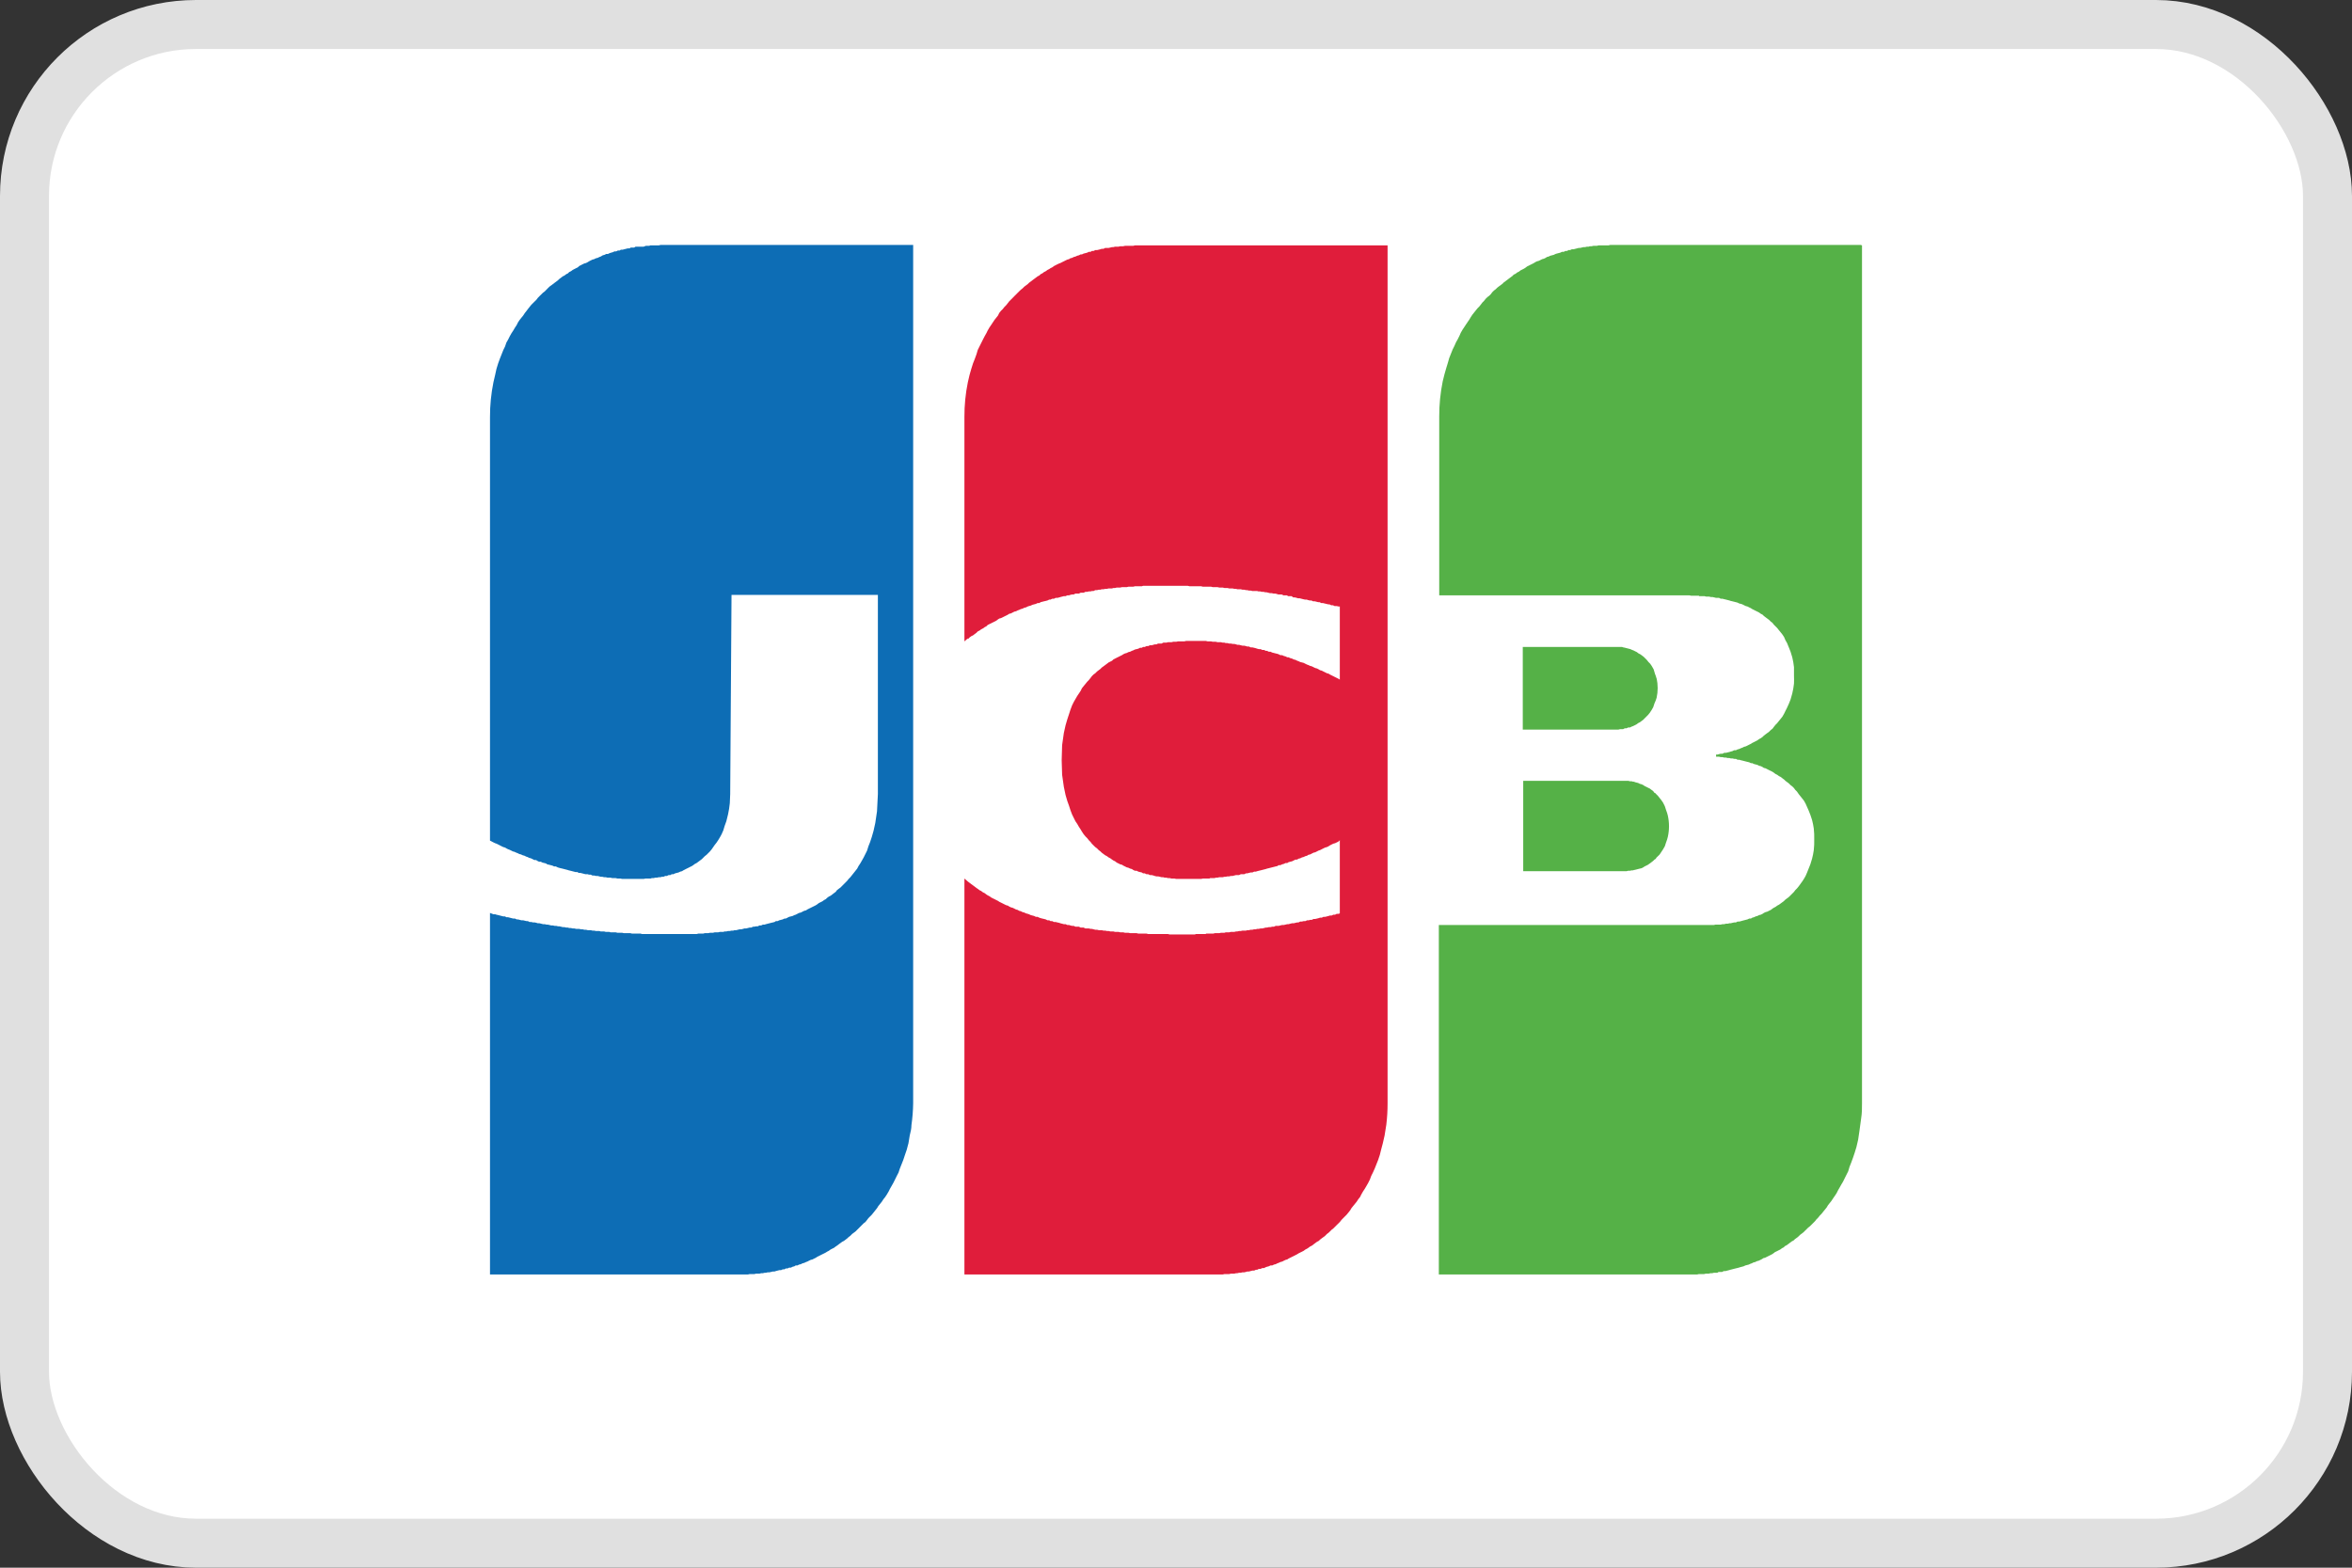
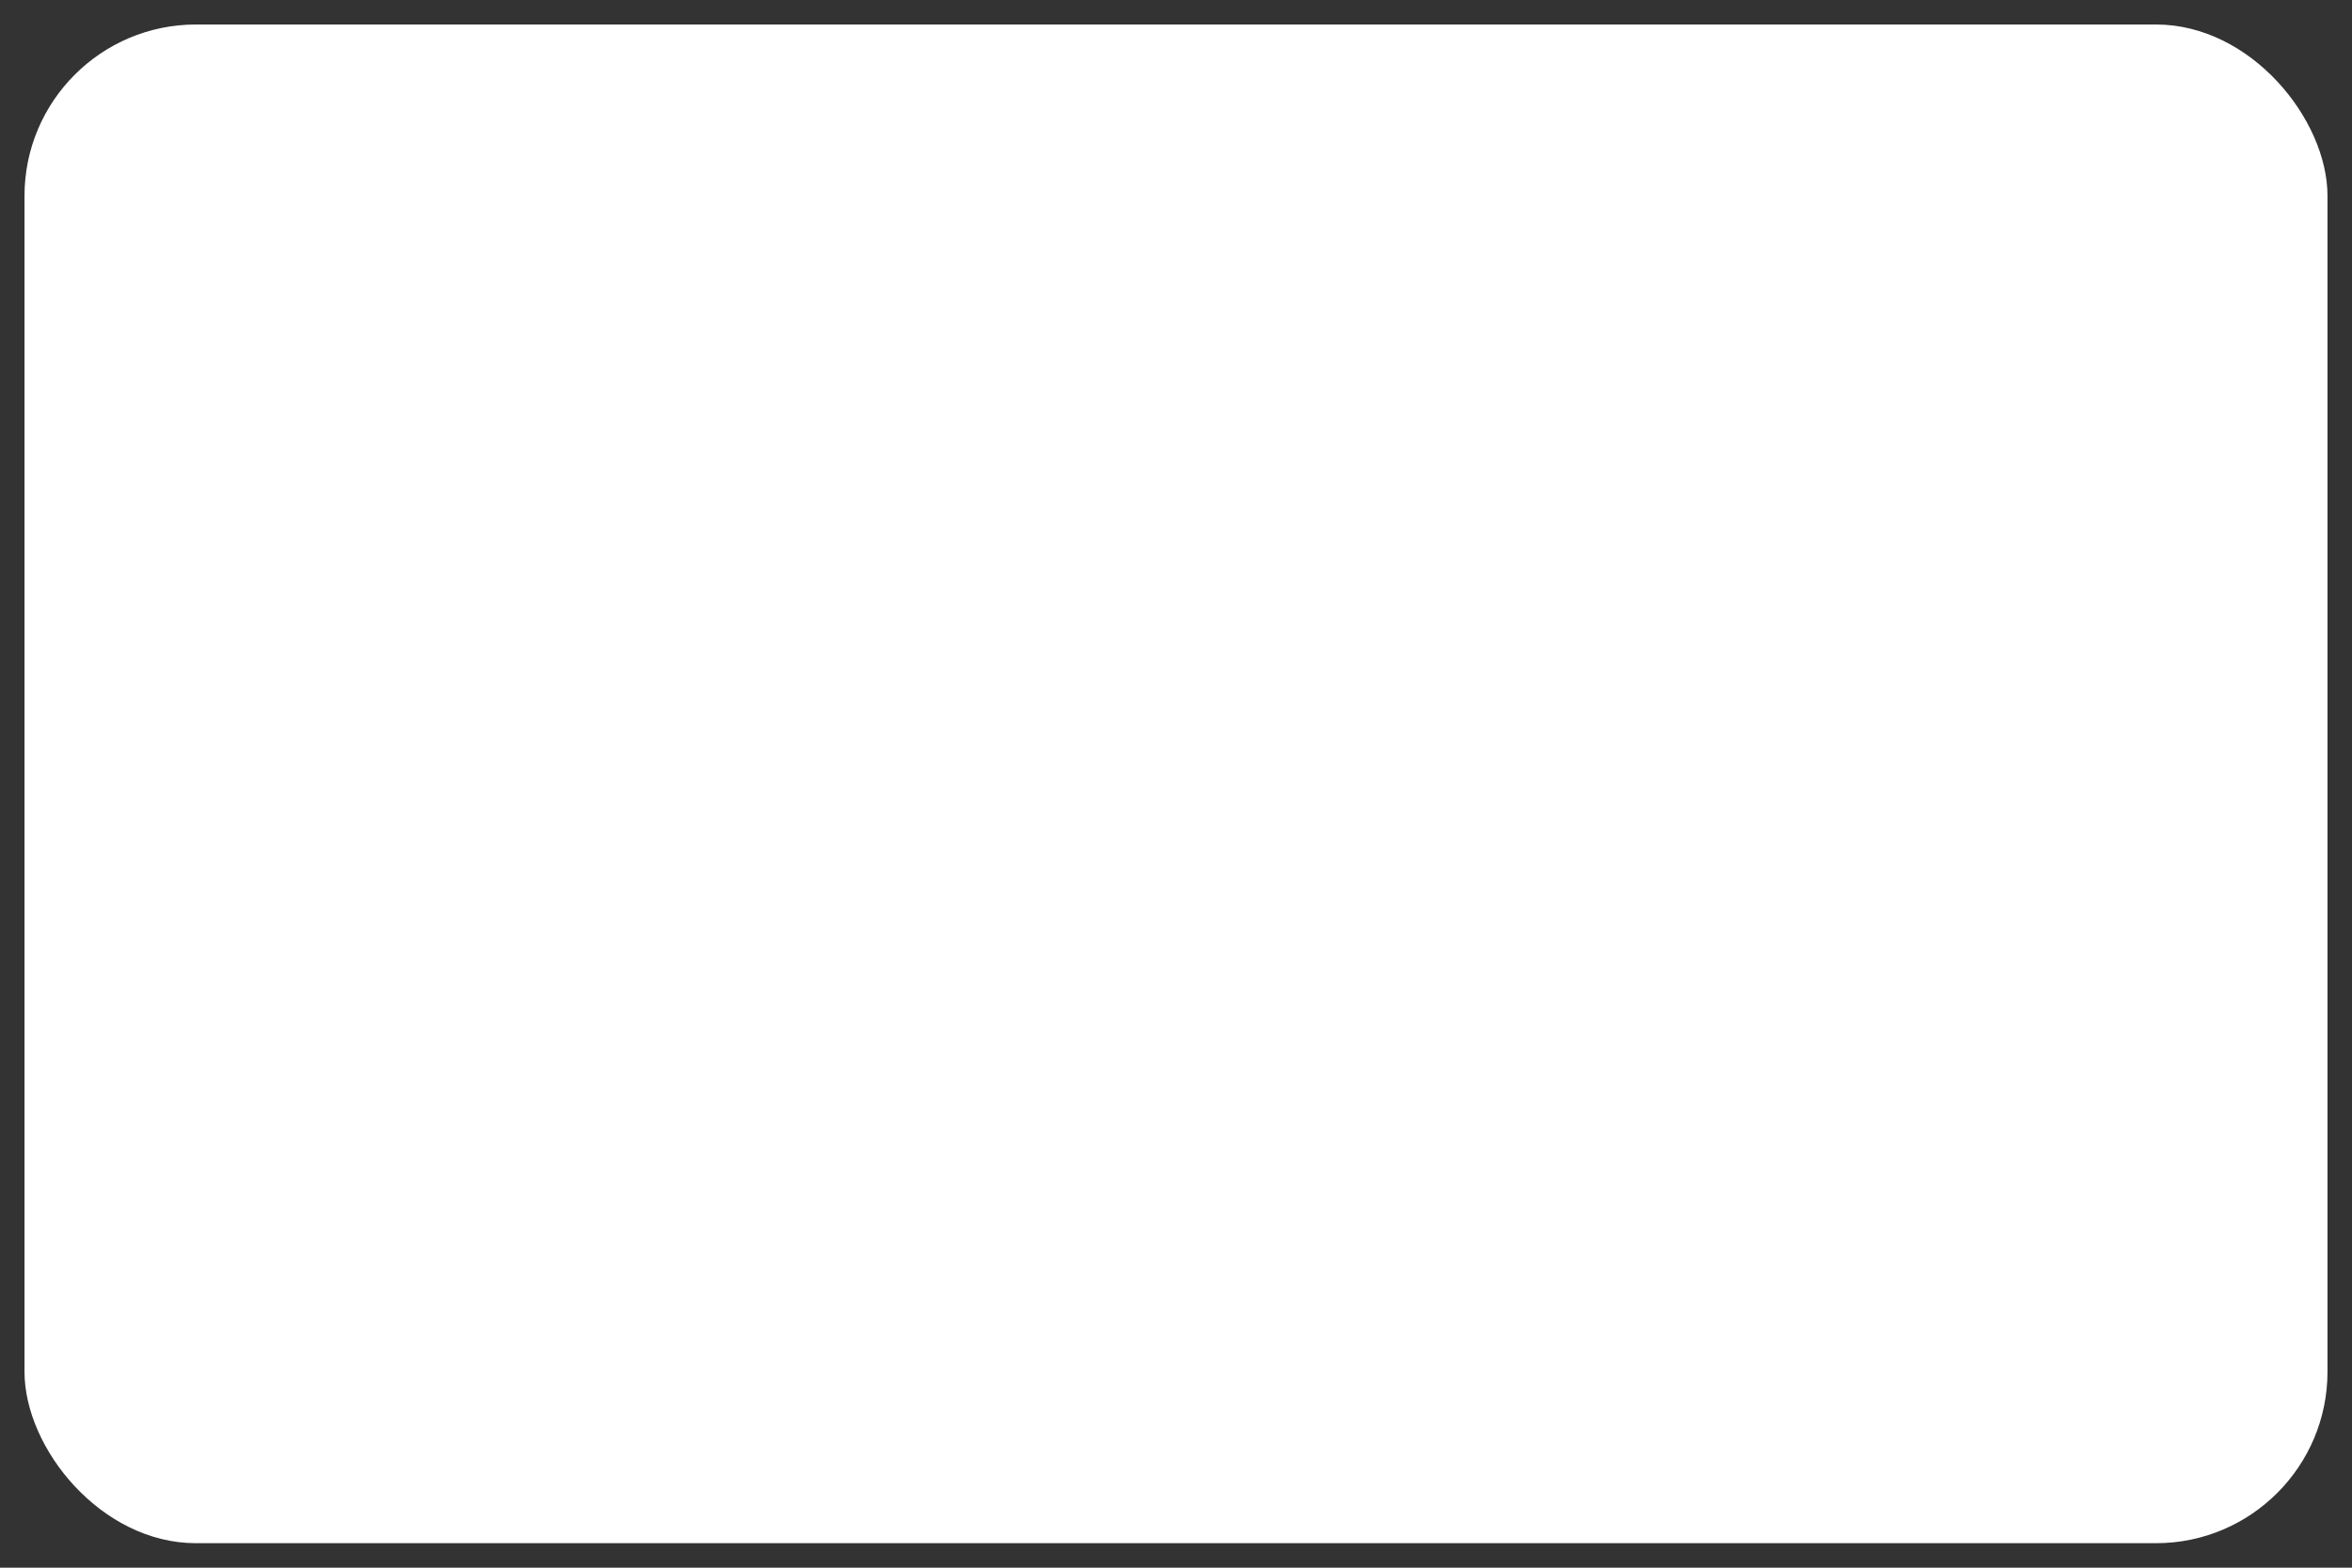
<svg xmlns="http://www.w3.org/2000/svg" width="48" height="32" viewBox="0 0 48 32" fill="none">
  <rect x="0" y="0" width="48" height="32" fill="#333333" stroke="none" />
  <rect x="0.5" y="0.5" width="47" height="31" rx="3.5" fill="white" />
-   <rect x="0.5" y="0.5" width="47" height="31" rx="3.5" stroke="#E0E0E0" />
-   <path d="M31.086 15.938H33.229L33.265 15.947H33.3L33.326 15.956H33.352L33.361 15.964L33.396 15.973L33.431 15.982L33.467 16L33.502 16.009L33.537 16.026L33.563 16.044L33.598 16.061L33.633 16.079L33.669 16.096L33.704 16.123L33.739 16.149L33.765 16.184C33.783 16.184 33.792 16.202 33.8 16.21L33.836 16.246L33.871 16.29L33.906 16.334L33.941 16.386L33.976 16.456L34.002 16.536C34.017 16.573 34.029 16.611 34.038 16.65C34.069 16.792 34.069 16.939 34.038 17.08C34.029 17.119 34.017 17.157 34.002 17.195L33.976 17.274L33.941 17.335L33.906 17.388L33.871 17.441L33.836 17.476L33.8 17.511C33.8 17.528 33.783 17.537 33.765 17.546L33.739 17.572L33.704 17.599L33.669 17.625L33.633 17.651L33.598 17.669L33.563 17.686L33.537 17.704L33.502 17.722L33.467 17.73L33.431 17.739L33.396 17.748L33.361 17.757H33.352L33.326 17.766H33.3L33.265 17.774H33.229L33.194 17.783H31.086V15.938ZM33.809 13.847C33.837 13.977 33.837 14.112 33.809 14.242C33.797 14.282 33.783 14.32 33.765 14.357C33.758 14.383 33.749 14.41 33.739 14.436L33.704 14.497L33.669 14.55L33.633 14.594L33.598 14.629L33.563 14.664L33.537 14.691L33.502 14.717L33.467 14.743L33.431 14.761L33.396 14.787L33.361 14.805L33.326 14.822L33.3 14.831L33.265 14.849H33.229L33.194 14.866H33.159L33.124 14.884H33.062L33.027 14.893H31.077V13.206H33.106L33.124 13.215H33.133L33.168 13.223L33.203 13.232L33.238 13.241L33.273 13.25L33.309 13.267L33.335 13.276L33.37 13.294L33.405 13.311L33.44 13.338L33.475 13.355L33.511 13.382L33.546 13.408L33.572 13.434L33.607 13.469L33.642 13.513L33.678 13.549L33.713 13.601L33.748 13.663C33.758 13.691 33.767 13.721 33.774 13.751C33.788 13.785 33.8 13.82 33.809 13.856V13.847ZM37.983 5.009H38V22.519C38 22.624 38 22.721 37.983 22.826L37.947 23.09L37.921 23.265L37.886 23.415L37.851 23.529C37.829 23.597 37.806 23.664 37.78 23.731L37.745 23.819L37.719 23.907L37.684 23.977L37.649 24.047L37.614 24.118L37.578 24.179L37.543 24.241L37.508 24.302L37.482 24.355L37.447 24.408L37.411 24.46L37.376 24.513L37.341 24.557L37.306 24.601L37.28 24.645L37.245 24.689L37.209 24.733L37.174 24.777L37.139 24.812L37.104 24.856L37.069 24.891L37.042 24.926L37.007 24.961L36.972 24.996L36.937 25.031L36.902 25.058L36.867 25.093L36.84 25.119L36.805 25.154L36.77 25.181L36.735 25.207L36.7 25.242L36.665 25.269L36.63 25.295L36.603 25.321L36.568 25.339L36.533 25.365L36.498 25.392L36.462 25.418L36.427 25.436L36.401 25.462L36.366 25.479L36.331 25.506L36.296 25.523L36.261 25.541L36.225 25.558L36.19 25.585L36.164 25.602L36.129 25.62L36.093 25.638L36.058 25.655L36.023 25.673L35.988 25.681L35.962 25.699L35.927 25.717L35.892 25.734L35.856 25.743L35.821 25.761L35.786 25.769L35.751 25.787L35.724 25.796L35.689 25.813L35.654 25.822L35.619 25.831L35.584 25.848L35.549 25.857L35.514 25.866L35.487 25.875L35.452 25.884L35.417 25.892L35.382 25.901L35.347 25.91L35.312 25.919L35.285 25.927L35.25 25.936L35.215 25.945H35.18L35.145 25.963H35.074L35.048 25.98H34.978L34.943 25.989H34.907L34.872 25.998H34.811L34.776 26.007H34.67L34.635 26.015H29.364V18.881H34.978L35.013 18.873H35.118L35.154 18.864H35.189L35.224 18.855H35.259L35.294 18.846H35.32L35.355 18.837L35.391 18.829H35.426L35.461 18.811H35.496L35.531 18.802L35.558 18.794L35.593 18.785L35.628 18.776L35.663 18.767L35.698 18.75H35.733L35.76 18.732L35.795 18.723L35.83 18.706L35.865 18.697L35.9 18.679L35.935 18.671L35.971 18.653L35.997 18.635L36.032 18.618L36.067 18.609L36.102 18.591L36.138 18.574L36.173 18.547L36.199 18.53L36.234 18.512L36.269 18.486L36.304 18.468L36.34 18.442L36.375 18.416L36.41 18.389L36.436 18.363L36.471 18.337L36.507 18.31L36.542 18.275L36.577 18.24L36.612 18.205L36.638 18.17L36.673 18.135L36.709 18.091C36.733 18.059 36.757 18.027 36.779 17.994L36.814 17.941L36.849 17.88L36.876 17.818L36.911 17.73L36.946 17.643L36.981 17.528C36.996 17.471 37.008 17.412 37.016 17.353C37.024 17.28 37.027 17.206 37.025 17.133C37.027 17.06 37.024 16.986 37.016 16.913C37.008 16.854 36.996 16.796 36.981 16.738L36.946 16.632L36.911 16.544L36.876 16.465L36.849 16.404L36.814 16.342L36.779 16.298C36.757 16.268 36.733 16.239 36.709 16.21L36.673 16.158L36.638 16.123L36.612 16.087L36.577 16.052L36.542 16.026L36.507 15.991L36.471 15.964L36.436 15.938L36.41 15.912L36.375 15.886L36.34 15.859L36.304 15.841L36.269 15.815L36.234 15.798L36.199 15.771L36.173 15.754L36.138 15.736L36.102 15.719L36.067 15.701L36.032 15.683L35.997 15.675L35.971 15.657L35.935 15.639L35.9 15.631L35.865 15.613L35.83 15.604L35.795 15.595L35.76 15.578H35.733L35.698 15.56L35.663 15.552L35.628 15.543L35.593 15.534L35.558 15.525L35.523 15.517L35.496 15.508H35.461L35.426 15.49H35.391L35.355 15.481H35.32L35.294 15.473H35.259L35.224 15.464H35.189L35.154 15.455H35.118L35.083 15.446H35.022V15.402H35.057L35.083 15.393L35.118 15.385H35.154L35.189 15.367H35.224L35.259 15.358L35.294 15.35L35.32 15.341L35.355 15.332L35.391 15.314H35.426L35.461 15.297L35.496 15.288L35.531 15.271L35.558 15.262L35.593 15.244L35.628 15.235L35.663 15.218L35.698 15.2L35.733 15.183L35.76 15.165L35.795 15.148L35.83 15.13L35.865 15.112L35.9 15.086L35.935 15.068L35.971 15.042L35.997 15.016L36.032 14.989L36.067 14.963L36.102 14.937L36.138 14.902L36.173 14.875L36.199 14.84L36.234 14.796L36.269 14.761L36.304 14.717L36.34 14.673L36.375 14.629L36.41 14.568L36.436 14.515L36.471 14.445L36.507 14.366L36.542 14.278L36.577 14.155C36.593 14.088 36.605 14.021 36.612 13.953C36.614 13.9 36.614 13.847 36.612 13.794V13.619C36.605 13.551 36.593 13.483 36.577 13.417L36.542 13.303L36.507 13.215L36.471 13.127L36.436 13.065L36.41 13.004L36.375 12.951L36.34 12.907L36.304 12.863C36.293 12.848 36.281 12.834 36.269 12.819L36.234 12.784L36.199 12.749L36.173 12.714L36.138 12.688L36.102 12.652L36.067 12.626L36.032 12.6L35.997 12.573L35.971 12.547L35.935 12.529L35.9 12.503L35.865 12.485L35.83 12.468L35.795 12.45L35.76 12.433L35.733 12.415L35.698 12.398L35.663 12.38L35.628 12.371L35.593 12.354L35.558 12.336L35.531 12.327L35.496 12.319L35.461 12.301L35.426 12.292L35.391 12.283L35.355 12.274L35.32 12.266L35.294 12.257L35.259 12.248L35.224 12.239L35.189 12.231L35.154 12.222H35.118L35.083 12.204H35.022L34.986 12.195L34.951 12.187H34.916L34.881 12.178H34.82L34.785 12.169H34.679L34.67 12.16H34.512L34.477 12.152H29.372V8.505C29.371 8.264 29.395 8.022 29.443 7.785L29.478 7.644L29.513 7.521L29.548 7.407L29.575 7.311L29.61 7.223L29.645 7.135L29.68 7.065L29.715 6.986L29.75 6.924L29.785 6.854L29.812 6.792L29.847 6.731L29.882 6.678L29.917 6.625L29.952 6.573L29.988 6.52L30.014 6.476L30.049 6.423L30.084 6.379L30.119 6.335L30.154 6.292L30.19 6.256L30.225 6.212L30.251 6.177L30.286 6.142L30.321 6.098L30.357 6.063L30.392 6.037L30.427 6.002L30.453 5.966L30.488 5.931L30.523 5.905L30.559 5.87L30.594 5.843L30.629 5.817L30.664 5.791L30.69 5.764L30.726 5.738L30.761 5.712L30.796 5.685L30.831 5.659L30.866 5.633L30.892 5.606L30.928 5.589L30.963 5.562L30.998 5.545L31.033 5.518L31.068 5.501L31.103 5.483L31.13 5.466L31.165 5.439L31.2 5.422L31.235 5.404L31.27 5.387L31.305 5.369L31.332 5.351L31.367 5.334L31.402 5.325L31.437 5.308L31.472 5.29L31.507 5.281L31.543 5.264L31.569 5.246L31.604 5.237L31.639 5.22L31.674 5.211L31.709 5.202L31.745 5.184L31.771 5.176L31.806 5.167L31.841 5.158L31.876 5.141H31.912L31.947 5.123H31.982L32.008 5.105H32.043L32.078 5.088H32.114L32.149 5.079L32.184 5.07L32.219 5.061H32.245L32.281 5.053L32.316 5.044H32.351L32.386 5.035H32.421L32.447 5.026H32.483L32.518 5.018H32.588L32.623 5.009H32.825L32.86 5H37.991L37.983 5.009Z" fill="#55B147" />
-   <path d="M10 17.159V8.514C9.999 8.275 10.023 8.037 10.07 7.803L10.105 7.653L10.132 7.53L10.167 7.416C10.189 7.354 10.212 7.292 10.237 7.232L10.272 7.144L10.307 7.073L10.334 6.994L10.369 6.933L10.404 6.863L10.439 6.801L10.474 6.748L10.51 6.687L10.545 6.634L10.571 6.581L10.606 6.529L10.641 6.485L10.677 6.441L10.712 6.388L10.747 6.344L10.773 6.309L10.808 6.265L10.843 6.221L10.879 6.186L10.914 6.151L10.949 6.116L10.975 6.081L11.01 6.045L11.046 6.01L11.081 5.975L11.116 5.949L11.151 5.914L11.177 5.887L11.212 5.852L11.248 5.826L11.283 5.8L11.318 5.773L11.353 5.747L11.388 5.72L11.415 5.694L11.45 5.668L11.485 5.641L11.52 5.624L11.555 5.597L11.59 5.58L11.617 5.553L11.652 5.536L11.687 5.51L11.722 5.492L11.757 5.474L11.792 5.457L11.819 5.431L11.854 5.413L11.889 5.395L11.924 5.378L11.959 5.369L11.994 5.351L12.021 5.334L12.056 5.316L12.091 5.299L12.126 5.29L12.161 5.272L12.196 5.264L12.232 5.246L12.258 5.237L12.302 5.211L12.337 5.202L12.372 5.184H12.407L12.442 5.167L12.469 5.158L12.504 5.149L12.539 5.132H12.574L12.609 5.114H12.645L12.671 5.097H12.706L12.741 5.088L12.776 5.079L12.811 5.07H12.847L12.873 5.053H12.943L12.97 5.035H13.136L13.18 5.018H13.251L13.268 5.009H13.444L13.479 5H18.636V22.519C18.634 22.669 18.622 22.818 18.601 22.967C18.601 23.037 18.584 23.107 18.566 23.178L18.54 23.336L18.505 23.468L18.469 23.573L18.434 23.678L18.399 23.766L18.364 23.854L18.338 23.933L18.302 24.003L18.267 24.074L18.232 24.144L18.197 24.206L18.162 24.267L18.136 24.32C18.124 24.34 18.112 24.361 18.1 24.381L18.065 24.434L18.03 24.478L17.995 24.531L17.96 24.575L17.925 24.618L17.898 24.662L17.863 24.706L17.828 24.75L17.793 24.794L17.758 24.829L17.723 24.864L17.696 24.9L17.661 24.944L17.626 24.97L17.591 25.005L17.556 25.04L17.521 25.075L17.494 25.102L17.459 25.137L17.424 25.163L17.389 25.189L17.354 25.225L17.319 25.251L17.292 25.277L17.257 25.304L17.222 25.33L17.187 25.348L17.152 25.374L17.116 25.4L17.081 25.427L17.055 25.444L17.02 25.471L16.985 25.488L16.95 25.506L16.914 25.532L16.879 25.55L16.853 25.567L16.818 25.585L16.783 25.602L16.747 25.62L16.712 25.638L16.677 25.655L16.651 25.673L16.616 25.69L16.581 25.708L16.545 25.717L16.51 25.734L16.475 25.752L16.449 25.761L16.414 25.778L16.378 25.787L16.343 25.805L16.308 25.813L16.273 25.831H16.238L16.212 25.848L16.176 25.857L16.141 25.875H16.106L16.071 25.892H16.036L16.009 25.91H15.974L15.939 25.927H15.904L15.869 25.936L15.834 25.945L15.807 25.954H15.772L15.737 25.963L15.702 25.971H15.667L15.632 25.98H15.605L15.57 25.989H15.535L15.5 25.998H15.43L15.394 26.007H15.298L15.263 26.015H10V18.635L10.07 18.662H10.105L10.132 18.671L10.167 18.679L10.202 18.688L10.237 18.697L10.272 18.706H10.307L10.334 18.723H10.369L10.404 18.732L10.439 18.741L10.474 18.75H10.51L10.545 18.767H10.571L10.606 18.776L10.641 18.785H10.677L10.712 18.794L10.747 18.802H10.773L10.808 18.82H10.843L10.879 18.829H10.914L10.949 18.837L10.975 18.846H11.01L11.046 18.855L11.081 18.864H11.116L11.151 18.873H11.177L11.212 18.881L11.248 18.89H11.283L11.318 18.899H11.353L11.388 18.908H11.415L11.45 18.916L11.485 18.925H11.52L11.555 18.934H11.59L11.617 18.943H11.652L11.687 18.952H11.722L11.757 18.96H11.819L11.854 18.969H11.889L11.924 18.978H11.959L11.994 18.987H12.056L12.091 18.996H12.126L12.161 19.004H12.232L12.258 19.013H12.328L12.363 19.022H12.434L12.46 19.031H12.565L12.601 19.04H12.697L12.732 19.048H12.864L12.899 19.057H13.075L13.101 19.066H14.217L14.252 19.057H14.349L14.384 19.048H14.454L14.489 19.04H14.551L14.586 19.031H14.656L14.692 19.022H14.762L14.788 19.013H14.823L14.858 19.004H14.894L14.929 18.996H14.964L14.99 18.987H15.025L15.061 18.978L15.096 18.969H15.131L15.166 18.96L15.192 18.952H15.227L15.263 18.943L15.298 18.934H15.333L15.368 18.916H15.394L15.43 18.908H15.465L15.5 18.89H15.535L15.57 18.873H15.605L15.632 18.864L15.667 18.855L15.702 18.846L15.737 18.837L15.772 18.829L15.807 18.82L15.834 18.802H15.869L15.904 18.785L15.939 18.776L15.974 18.767L16.009 18.75H16.036L16.071 18.732L16.106 18.714L16.141 18.706L16.176 18.697L16.212 18.679L16.238 18.671L16.273 18.653L16.308 18.635L16.343 18.627L16.378 18.609L16.414 18.591L16.449 18.583L16.475 18.565L16.51 18.547L16.545 18.53L16.581 18.512L16.616 18.495L16.651 18.477L16.677 18.46L16.712 18.433L16.747 18.416L16.783 18.398L16.818 18.372L16.853 18.354L16.879 18.328L16.914 18.302L16.95 18.284L16.985 18.258L17.02 18.231L17.055 18.205L17.081 18.17L17.116 18.143L17.152 18.117L17.187 18.082L17.222 18.047L17.257 18.012L17.292 17.976L17.319 17.941L17.354 17.906L17.389 17.862L17.424 17.818C17.448 17.79 17.471 17.76 17.494 17.73L17.521 17.678L17.556 17.625L17.591 17.564L17.626 17.502L17.661 17.432L17.696 17.361L17.723 17.274L17.758 17.186L17.793 17.08L17.828 16.957L17.863 16.799L17.898 16.562L17.916 16.21V12.143H14.929L14.902 16.21L14.894 16.395C14.886 16.472 14.875 16.548 14.858 16.623L14.823 16.764L14.788 16.861L14.762 16.948L14.727 17.028C14.705 17.07 14.682 17.111 14.656 17.151L14.621 17.203L14.586 17.247C14.567 17.277 14.546 17.307 14.525 17.335L14.489 17.379L14.454 17.414L14.419 17.449L14.384 17.476L14.349 17.511L14.323 17.537L14.287 17.564L14.252 17.59L14.217 17.616L14.182 17.634L14.147 17.66L14.12 17.678L14.085 17.695L14.05 17.713L14.015 17.73L13.98 17.748L13.945 17.766L13.918 17.783L13.883 17.792L13.848 17.809L13.813 17.818L13.778 17.827L13.743 17.845H13.708L13.681 17.862H13.646L13.611 17.88H13.576L13.541 17.897H13.505L13.479 17.906H13.444L13.409 17.915H13.374L13.339 17.924H13.303L13.277 17.933H13.172L13.136 17.941H12.697L12.662 17.933H12.601L12.565 17.924H12.495L12.46 17.915H12.399L12.363 17.906H12.328L12.293 17.897H12.258L12.232 17.889L12.196 17.88H12.161L12.126 17.871H12.091L12.056 17.854H12.021L11.994 17.845H11.95L11.915 17.836L11.88 17.827L11.845 17.818H11.81L11.784 17.801H11.748L11.713 17.792L11.678 17.783L11.643 17.774L11.608 17.766L11.581 17.757L11.546 17.748L11.511 17.739L11.476 17.73L11.441 17.722L11.406 17.713L11.379 17.704L11.344 17.686H11.309L11.274 17.669L11.239 17.66L11.204 17.651L11.168 17.643L11.142 17.625L11.107 17.616L11.072 17.608L11.037 17.59H11.002L10.966 17.572L10.94 17.555H10.905L10.87 17.537L10.835 17.52L10.8 17.511L10.764 17.493L10.738 17.485L10.703 17.467L10.668 17.458L10.633 17.441L10.597 17.432L10.562 17.414L10.536 17.405L10.501 17.388L10.466 17.379L10.431 17.361L10.395 17.344L10.369 17.335L10.334 17.317L10.307 17.3L10.272 17.291L10.237 17.274L10.202 17.256L10.167 17.238L10.132 17.221L10.105 17.212L10.07 17.195L10 17.159Z" fill="#0D6DB5" />
-   <path d="M19.752 13.03L19.682 13.092V8.514C19.681 8.275 19.704 8.037 19.752 7.803L19.787 7.653L19.822 7.53L19.858 7.416L19.893 7.328L19.928 7.232L19.954 7.144L19.989 7.073L20.024 7.003L20.059 6.933L20.095 6.863L20.13 6.801L20.156 6.748L20.191 6.687L20.227 6.634L20.262 6.581L20.297 6.529L20.332 6.485L20.367 6.441L20.393 6.388L20.428 6.344L20.464 6.309L20.499 6.265L20.534 6.23L20.569 6.186L20.596 6.151L20.631 6.116L20.666 6.081L20.701 6.045L20.736 6.01L20.771 5.975L20.797 5.949L20.833 5.914L20.868 5.887L20.903 5.852L20.938 5.826L20.973 5.8L21 5.773L21.035 5.747L21.07 5.72L21.105 5.694L21.14 5.668L21.175 5.641L21.21 5.624L21.237 5.597L21.272 5.58L21.307 5.553L21.342 5.536L21.377 5.51L21.413 5.492L21.439 5.474L21.474 5.457L21.509 5.431L21.544 5.413L21.579 5.395L21.615 5.378L21.641 5.369L21.676 5.351L21.711 5.334L21.746 5.316L21.782 5.299L21.817 5.29L21.843 5.272L21.878 5.264L21.913 5.246L21.948 5.237L21.984 5.22L22.019 5.211L22.054 5.193H22.08L22.115 5.176L22.151 5.167L22.186 5.158L22.221 5.141H22.256L22.282 5.123H22.317L22.353 5.105H22.388L22.423 5.097L22.458 5.088L22.484 5.079H22.52L22.555 5.061H22.625L22.66 5.053L22.695 5.044H22.722L22.757 5.035H22.827L22.862 5.026H22.924L22.959 5.018H23.126L23.161 5.009H28.318V22.519C28.318 22.666 28.31 22.812 28.292 22.958L28.257 23.178L28.221 23.336L28.186 23.468L28.16 23.573L28.125 23.678L28.09 23.766L28.055 23.854L28.019 23.933L27.984 24.003L27.958 24.074L27.923 24.144L27.888 24.206L27.852 24.267L27.817 24.32L27.782 24.381L27.756 24.434L27.721 24.478L27.686 24.531L27.65 24.575L27.615 24.618L27.58 24.662L27.554 24.706L27.519 24.75L27.483 24.794L27.448 24.829L27.413 24.864L27.378 24.9L27.343 24.944L27.317 24.97L27.281 25.005L27.246 25.04L27.211 25.075L27.176 25.102L27.141 25.137L27.114 25.163L27.079 25.189L27.044 25.225L27.009 25.251L26.974 25.277L26.939 25.304L26.912 25.33L26.877 25.348L26.842 25.374L26.807 25.4L26.772 25.427L26.737 25.444L26.701 25.471L26.675 25.488L26.64 25.506L26.605 25.532L26.57 25.55L26.535 25.567L26.499 25.585L26.473 25.602L26.438 25.62L26.403 25.638L26.368 25.655L26.332 25.673L26.297 25.69L26.271 25.708L26.236 25.717L26.201 25.734L26.166 25.752L26.13 25.761L26.095 25.778L26.069 25.787L26.034 25.805L25.999 25.813L25.963 25.831H25.928L25.893 25.848L25.858 25.857L25.832 25.866L25.797 25.884H25.761L25.726 25.901H25.691L25.656 25.919H25.63L25.595 25.936H25.559L25.524 25.945L25.489 25.954H25.454L25.428 25.963L25.392 25.971H25.357L25.322 25.98H25.287L25.252 25.989H25.226L25.19 25.998H25.12L25.085 26.007H24.988L24.953 26.015H19.682V17.933L19.752 17.994L19.787 18.02L19.822 18.047L19.858 18.073L19.893 18.099L19.928 18.126L19.954 18.143L19.989 18.17L20.024 18.187L20.059 18.214L20.095 18.231L20.13 18.258L20.156 18.275L20.191 18.293L20.227 18.319L20.262 18.337L20.297 18.354L20.332 18.372L20.367 18.389L20.393 18.407L20.428 18.424L20.464 18.442L20.499 18.46L20.534 18.477L20.569 18.486L20.596 18.504L20.631 18.521L20.666 18.53L20.701 18.547L20.736 18.565L20.771 18.574L20.797 18.591L20.833 18.6L20.868 18.618L20.903 18.627L20.938 18.644L20.973 18.653L21 18.662L21.035 18.679L21.07 18.688L21.105 18.697L21.14 18.715H21.175L21.21 18.732L21.237 18.741L21.272 18.75L21.307 18.758L21.342 18.767L21.377 18.785H21.413L21.439 18.802H21.474L21.509 18.82H21.544L21.579 18.829L21.615 18.837L21.641 18.846L21.676 18.855L21.711 18.864H21.746L21.782 18.881H21.817L21.843 18.89L21.878 18.899H21.913L21.948 18.916H22.019L22.054 18.934H22.115L22.151 18.952H22.221L22.256 18.96H22.282L22.317 18.969L22.353 18.978H22.388L22.423 18.987H22.484L22.52 18.996H22.555L22.59 19.004H22.625L22.66 19.013H22.722L22.757 19.022H22.827L22.862 19.031H22.924L22.959 19.04H23.029L23.064 19.048H23.196L23.231 19.057H23.398L23.433 19.066H23.837L23.872 19.075H24.382L24.409 19.066H24.602L24.619 19.057H24.76L24.795 19.048H24.883L24.918 19.04H24.988L25.015 19.031H25.085L25.12 19.022H25.19L25.226 19.013H25.252L25.287 19.004H25.322L25.357 18.996H25.428L25.454 18.987H25.489L25.524 18.978H25.559L25.595 18.969H25.63L25.656 18.96H25.691L25.726 18.952H25.761L25.797 18.943L25.832 18.934H25.858L25.893 18.925H25.928L25.963 18.916H25.999L26.034 18.899H26.095L26.13 18.89L26.166 18.881H26.201L26.236 18.873L26.271 18.864H26.297L26.332 18.855L26.368 18.846H26.403L26.438 18.837L26.473 18.829H26.499L26.535 18.811H26.57L26.605 18.802H26.64L26.675 18.785H26.71L26.737 18.776H26.772L26.807 18.758H26.842L26.877 18.75L26.912 18.741L26.939 18.732H26.974L27.009 18.715H27.044L27.079 18.706L27.114 18.697L27.141 18.688H27.176L27.211 18.671H27.246L27.281 18.653H27.317L27.343 18.644V17.151L27.317 17.177L27.281 17.195L27.246 17.212L27.211 17.221L27.176 17.238L27.141 17.256L27.114 17.274L27.079 17.291L27.044 17.3L27.009 17.317L26.974 17.335L26.939 17.353L26.912 17.361L26.877 17.379L26.842 17.397L26.807 17.405L26.772 17.423L26.737 17.441L26.701 17.449L26.675 17.467L26.64 17.476L26.605 17.493L26.57 17.502L26.535 17.52L26.499 17.528L26.473 17.546H26.438L26.403 17.564L26.368 17.581L26.332 17.59L26.297 17.599L26.271 17.616H26.236L26.201 17.634L26.166 17.643L26.13 17.66H26.095L26.069 17.678L26.034 17.686L25.999 17.695L25.963 17.704L25.928 17.713L25.893 17.722L25.858 17.73L25.832 17.739L25.797 17.748L25.761 17.757L25.726 17.766L25.691 17.774L25.656 17.783L25.63 17.792H25.595L25.559 17.809H25.524L25.489 17.818L25.454 17.827H25.428L25.392 17.845H25.322L25.287 17.862H25.226L25.19 17.871L25.155 17.88H25.12L25.085 17.889H25.05L25.015 17.897H24.988L24.953 17.906H24.883L24.848 17.915H24.813L24.786 17.924H24.698L24.681 17.933H24.549L24.514 17.941H24.004L23.969 17.933H23.908L23.872 17.924H23.837L23.802 17.915H23.767L23.741 17.906H23.706L23.671 17.897L23.635 17.889H23.6L23.565 17.88L23.539 17.871L23.503 17.862H23.468L23.433 17.845H23.398L23.363 17.827H23.328L23.302 17.809L23.266 17.801L23.231 17.792L23.196 17.774H23.161L23.126 17.757L23.099 17.739L23.064 17.73L23.029 17.713L22.994 17.704L22.959 17.686L22.924 17.669L22.897 17.651L22.862 17.643L22.827 17.625L22.792 17.608L22.757 17.581L22.722 17.564L22.695 17.546L22.66 17.52L22.625 17.502L22.59 17.476L22.555 17.458L22.52 17.432L22.484 17.405L22.458 17.379L22.423 17.353L22.388 17.317L22.353 17.291L22.317 17.256L22.282 17.221L22.256 17.186L22.221 17.151L22.186 17.107L22.151 17.072L22.115 17.028C22.103 17.01 22.092 16.993 22.08 16.975L22.054 16.931L22.019 16.878L21.984 16.817L21.948 16.764L21.913 16.694L21.878 16.623C21.855 16.566 21.835 16.507 21.817 16.448L21.782 16.351L21.746 16.228L21.711 16.061L21.676 15.815L21.667 15.517L21.676 15.209L21.711 14.963L21.746 14.805L21.782 14.682L21.817 14.576C21.835 14.517 21.855 14.458 21.878 14.401L21.913 14.33L21.948 14.269L21.984 14.207L22.019 14.155L22.054 14.102L22.08 14.049L22.115 14.005L22.151 13.961L22.186 13.918L22.221 13.882L22.256 13.838L22.282 13.803L22.317 13.768L22.353 13.742L22.388 13.707L22.423 13.68L22.458 13.654L22.484 13.627L22.52 13.601L22.555 13.575L22.59 13.549L22.625 13.522L22.66 13.505L22.695 13.487L22.722 13.461L22.757 13.443L22.792 13.425L22.827 13.408L22.862 13.39L22.897 13.373L22.924 13.355L22.959 13.338L22.994 13.329L23.029 13.311L23.064 13.303L23.099 13.285L23.126 13.276L23.161 13.258L23.196 13.25L23.231 13.241L23.266 13.223H23.302L23.328 13.206H23.363L23.398 13.188H23.433L23.468 13.171H23.503L23.539 13.162L23.565 13.153H23.6L23.635 13.136H23.706L23.741 13.118H23.802L23.837 13.109H23.908L23.943 13.1H24.004L24.04 13.092H24.171L24.206 13.083H24.61L24.646 13.092H24.716L24.751 13.1H24.813L24.848 13.109H24.918L24.953 13.118H24.988L25.015 13.127H25.05L25.085 13.136H25.12L25.155 13.144H25.19L25.226 13.153L25.252 13.162H25.287L25.322 13.171L25.357 13.18H25.392L25.428 13.188L25.454 13.197H25.489L25.524 13.215H25.559L25.595 13.223L25.63 13.232L25.656 13.241L25.691 13.25H25.726L25.761 13.267H25.797L25.832 13.285H25.858L25.893 13.303H25.928L25.963 13.32L25.999 13.329L26.034 13.338L26.069 13.346L26.095 13.355L26.13 13.373H26.166L26.201 13.39L26.236 13.399L26.271 13.417H26.297L26.332 13.434L26.368 13.443L26.403 13.461L26.438 13.469L26.473 13.487L26.499 13.496L26.535 13.513L26.57 13.522L26.605 13.531L26.64 13.549L26.675 13.566L26.701 13.575L26.737 13.592L26.772 13.601L26.807 13.619L26.842 13.636L26.877 13.645L26.912 13.663L26.939 13.68L26.974 13.689L27.009 13.707L27.044 13.724L27.079 13.742L27.114 13.751L27.141 13.768L27.176 13.786L27.211 13.803L27.246 13.821L27.281 13.838L27.317 13.856L27.343 13.873V12.38H27.317L27.281 12.371H27.237L27.202 12.354H27.167L27.132 12.336H27.106L27.07 12.327L27.035 12.319L27 12.31H26.965L26.93 12.292H26.904L26.868 12.283L26.833 12.274H26.798L26.763 12.257H26.728L26.693 12.248L26.666 12.239H26.631L26.596 12.231L26.561 12.222L26.526 12.213H26.491L26.464 12.204L26.429 12.195H26.394L26.359 12.169H26.289L26.262 12.152H26.192L26.157 12.134H26.087L26.06 12.125L26.025 12.116H25.99L25.955 12.108H25.92L25.884 12.099L25.849 12.09H25.823L25.788 12.081H25.753L25.718 12.072H25.682L25.656 12.064H25.559L25.524 12.055H25.489L25.454 12.046H25.428L25.392 12.037H25.357L25.322 12.028H25.252L25.226 12.02H25.19L25.155 12.011H25.085L25.05 12.002H24.988L24.953 11.993H24.883L24.848 11.985H24.751L24.716 11.976H24.549L24.514 11.967H24.277L24.241 11.958H23.328L23.302 11.967H23.161L23.126 11.976H23.029L22.994 11.985H22.897L22.862 11.993H22.792L22.757 12.002H22.722L22.695 12.011H22.625L22.59 12.02H22.555L22.52 12.028H22.484L22.458 12.037H22.423L22.388 12.046H22.353L22.317 12.064H22.282L22.256 12.072H22.221L22.186 12.081H22.151L22.115 12.099H22.054L22.019 12.116H21.948L21.913 12.134H21.878L21.843 12.143L21.817 12.152H21.782L21.746 12.169H21.711L21.676 12.178L21.641 12.187L21.615 12.195L21.579 12.204H21.544L21.509 12.222H21.474L21.439 12.239H21.413L21.377 12.257L21.342 12.266L21.307 12.274L21.272 12.283L21.237 12.292L21.21 12.31H21.175L21.14 12.327L21.105 12.336L21.07 12.345L21.035 12.362L21 12.371L20.973 12.38L20.938 12.398L20.903 12.406L20.868 12.424L20.833 12.433L20.797 12.45L20.771 12.459L20.736 12.477L20.701 12.485L20.666 12.503L20.631 12.521L20.596 12.529L20.569 12.547L20.534 12.565L20.499 12.582L20.464 12.6L20.428 12.617L20.393 12.626L20.367 12.643L20.332 12.67L20.297 12.688L20.262 12.705L20.227 12.723L20.191 12.74L20.156 12.758L20.13 12.784L20.095 12.802L20.059 12.828L20.024 12.846L19.989 12.872L19.954 12.889L19.928 12.916L19.893 12.942L19.858 12.969L19.822 12.986L19.787 13.012L19.752 13.048V13.03Z" fill="#E01D3B" />
</svg>